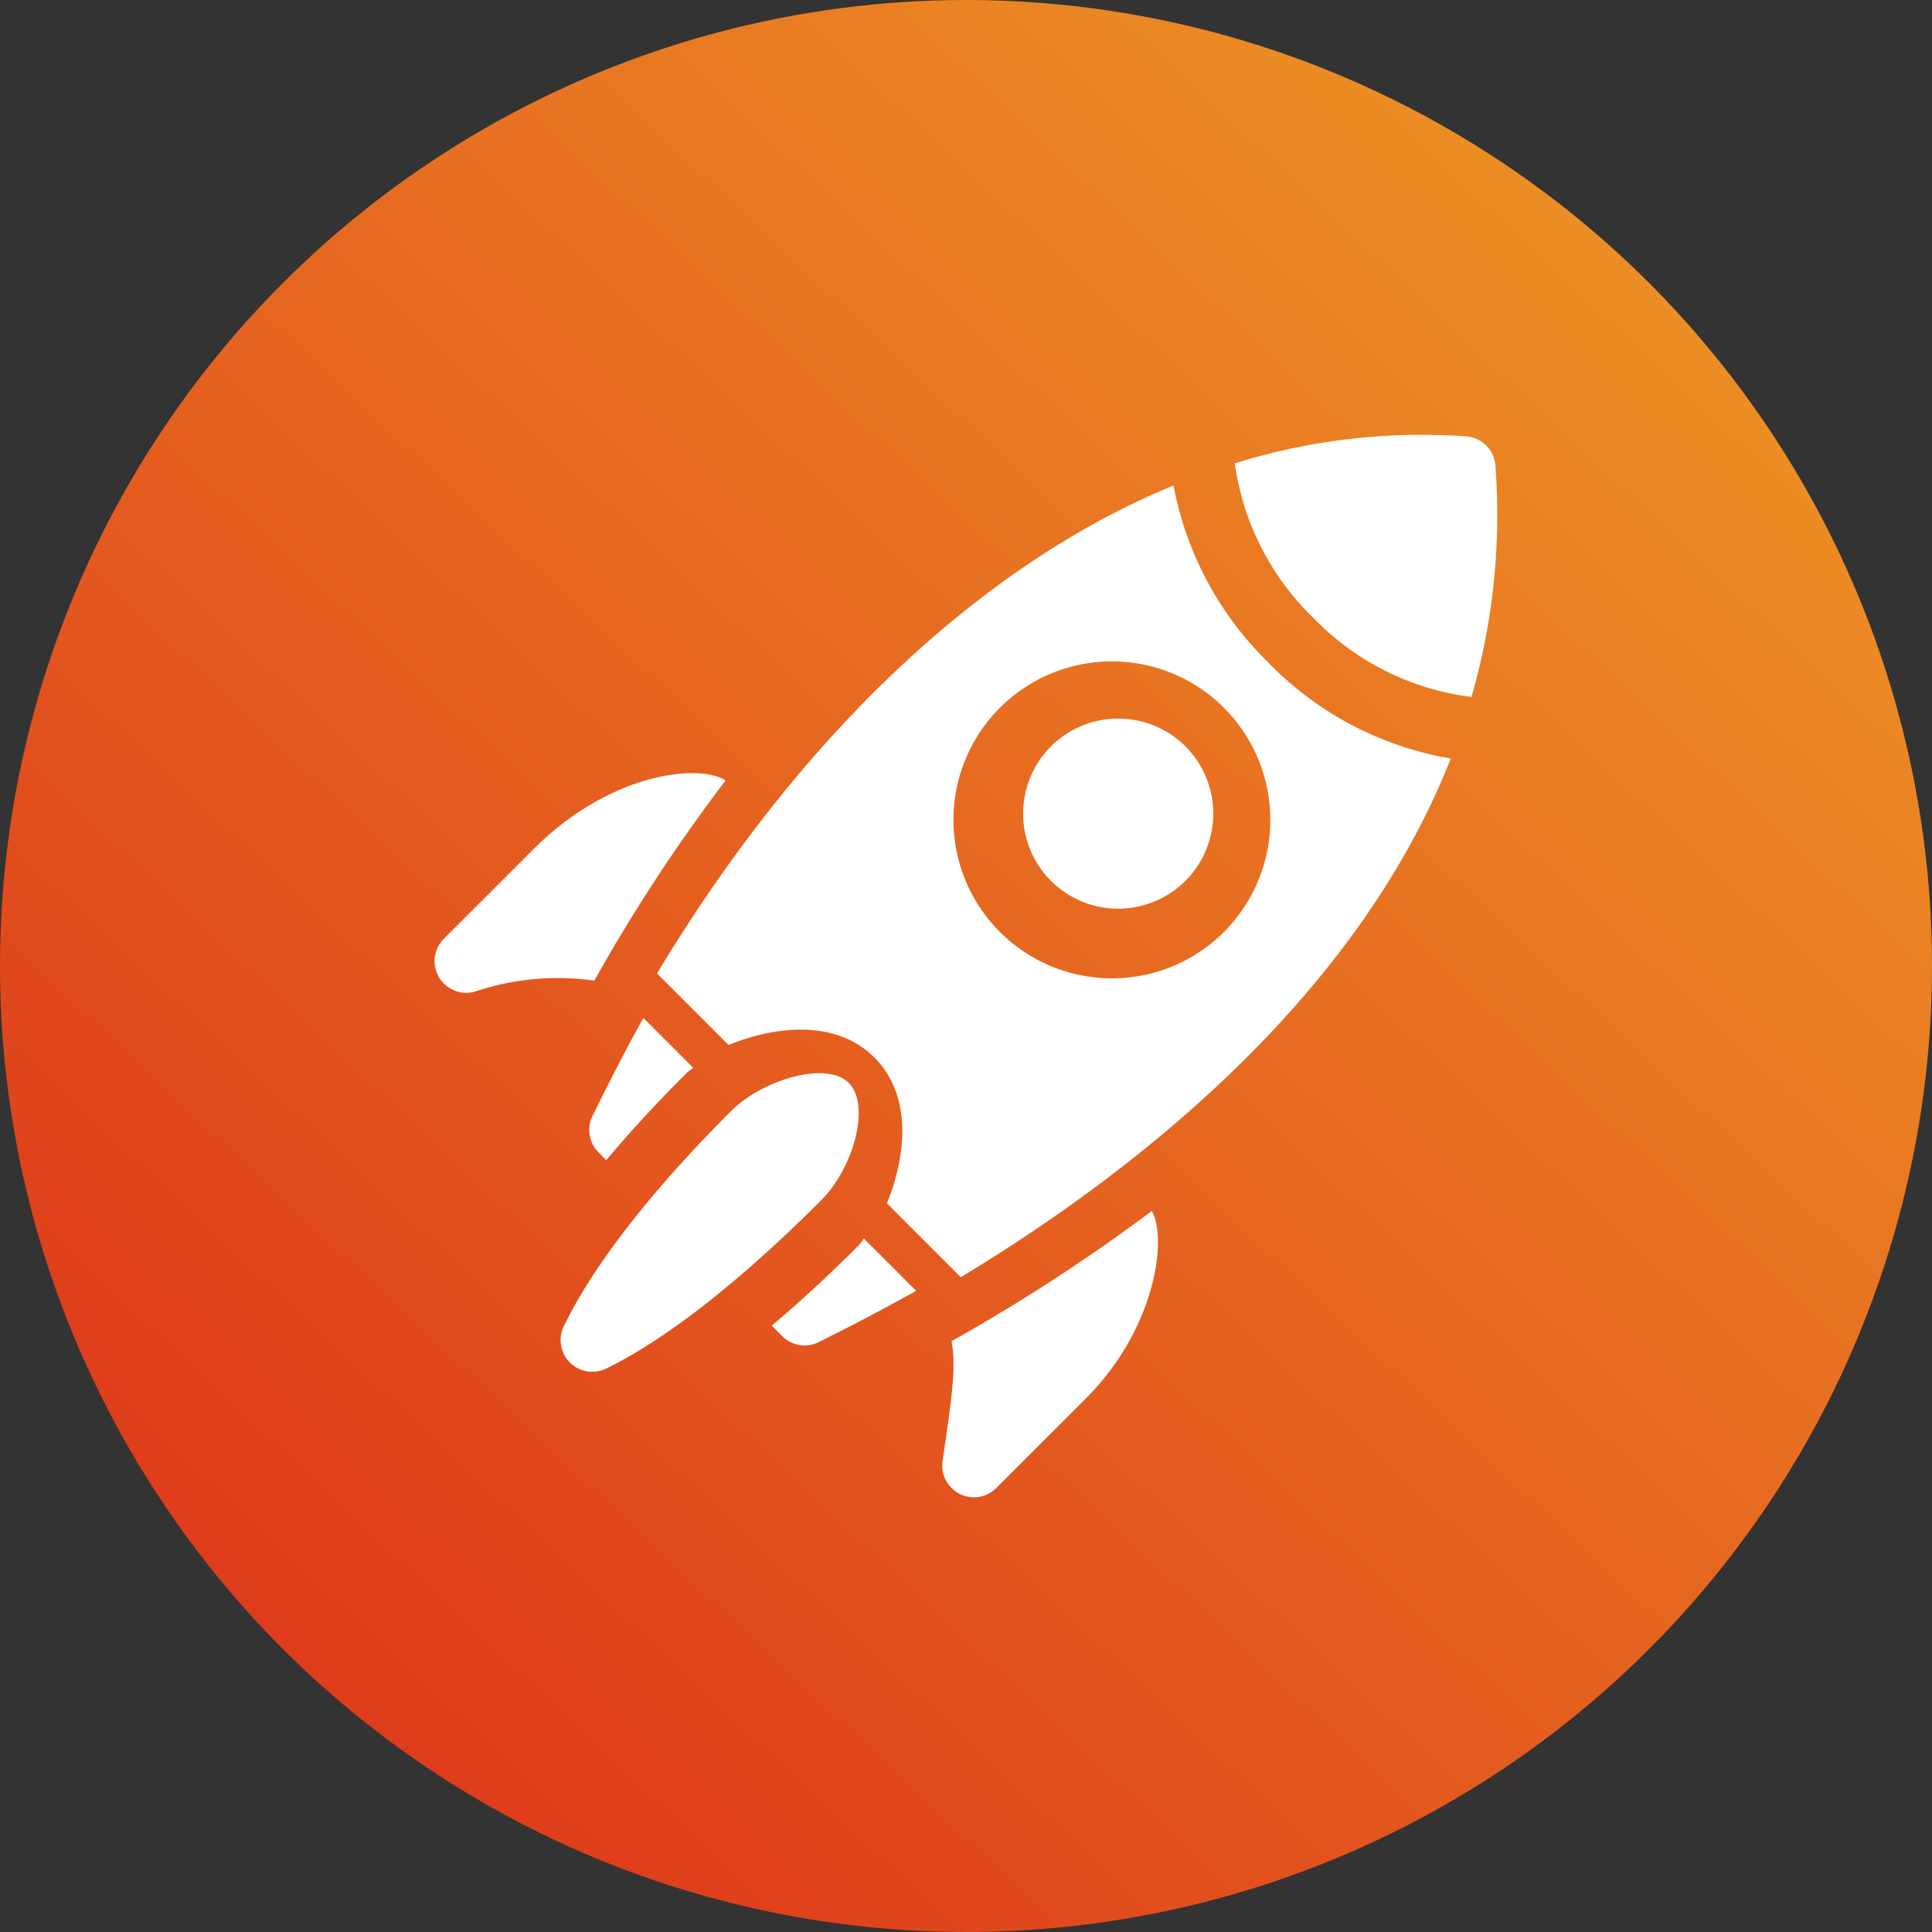
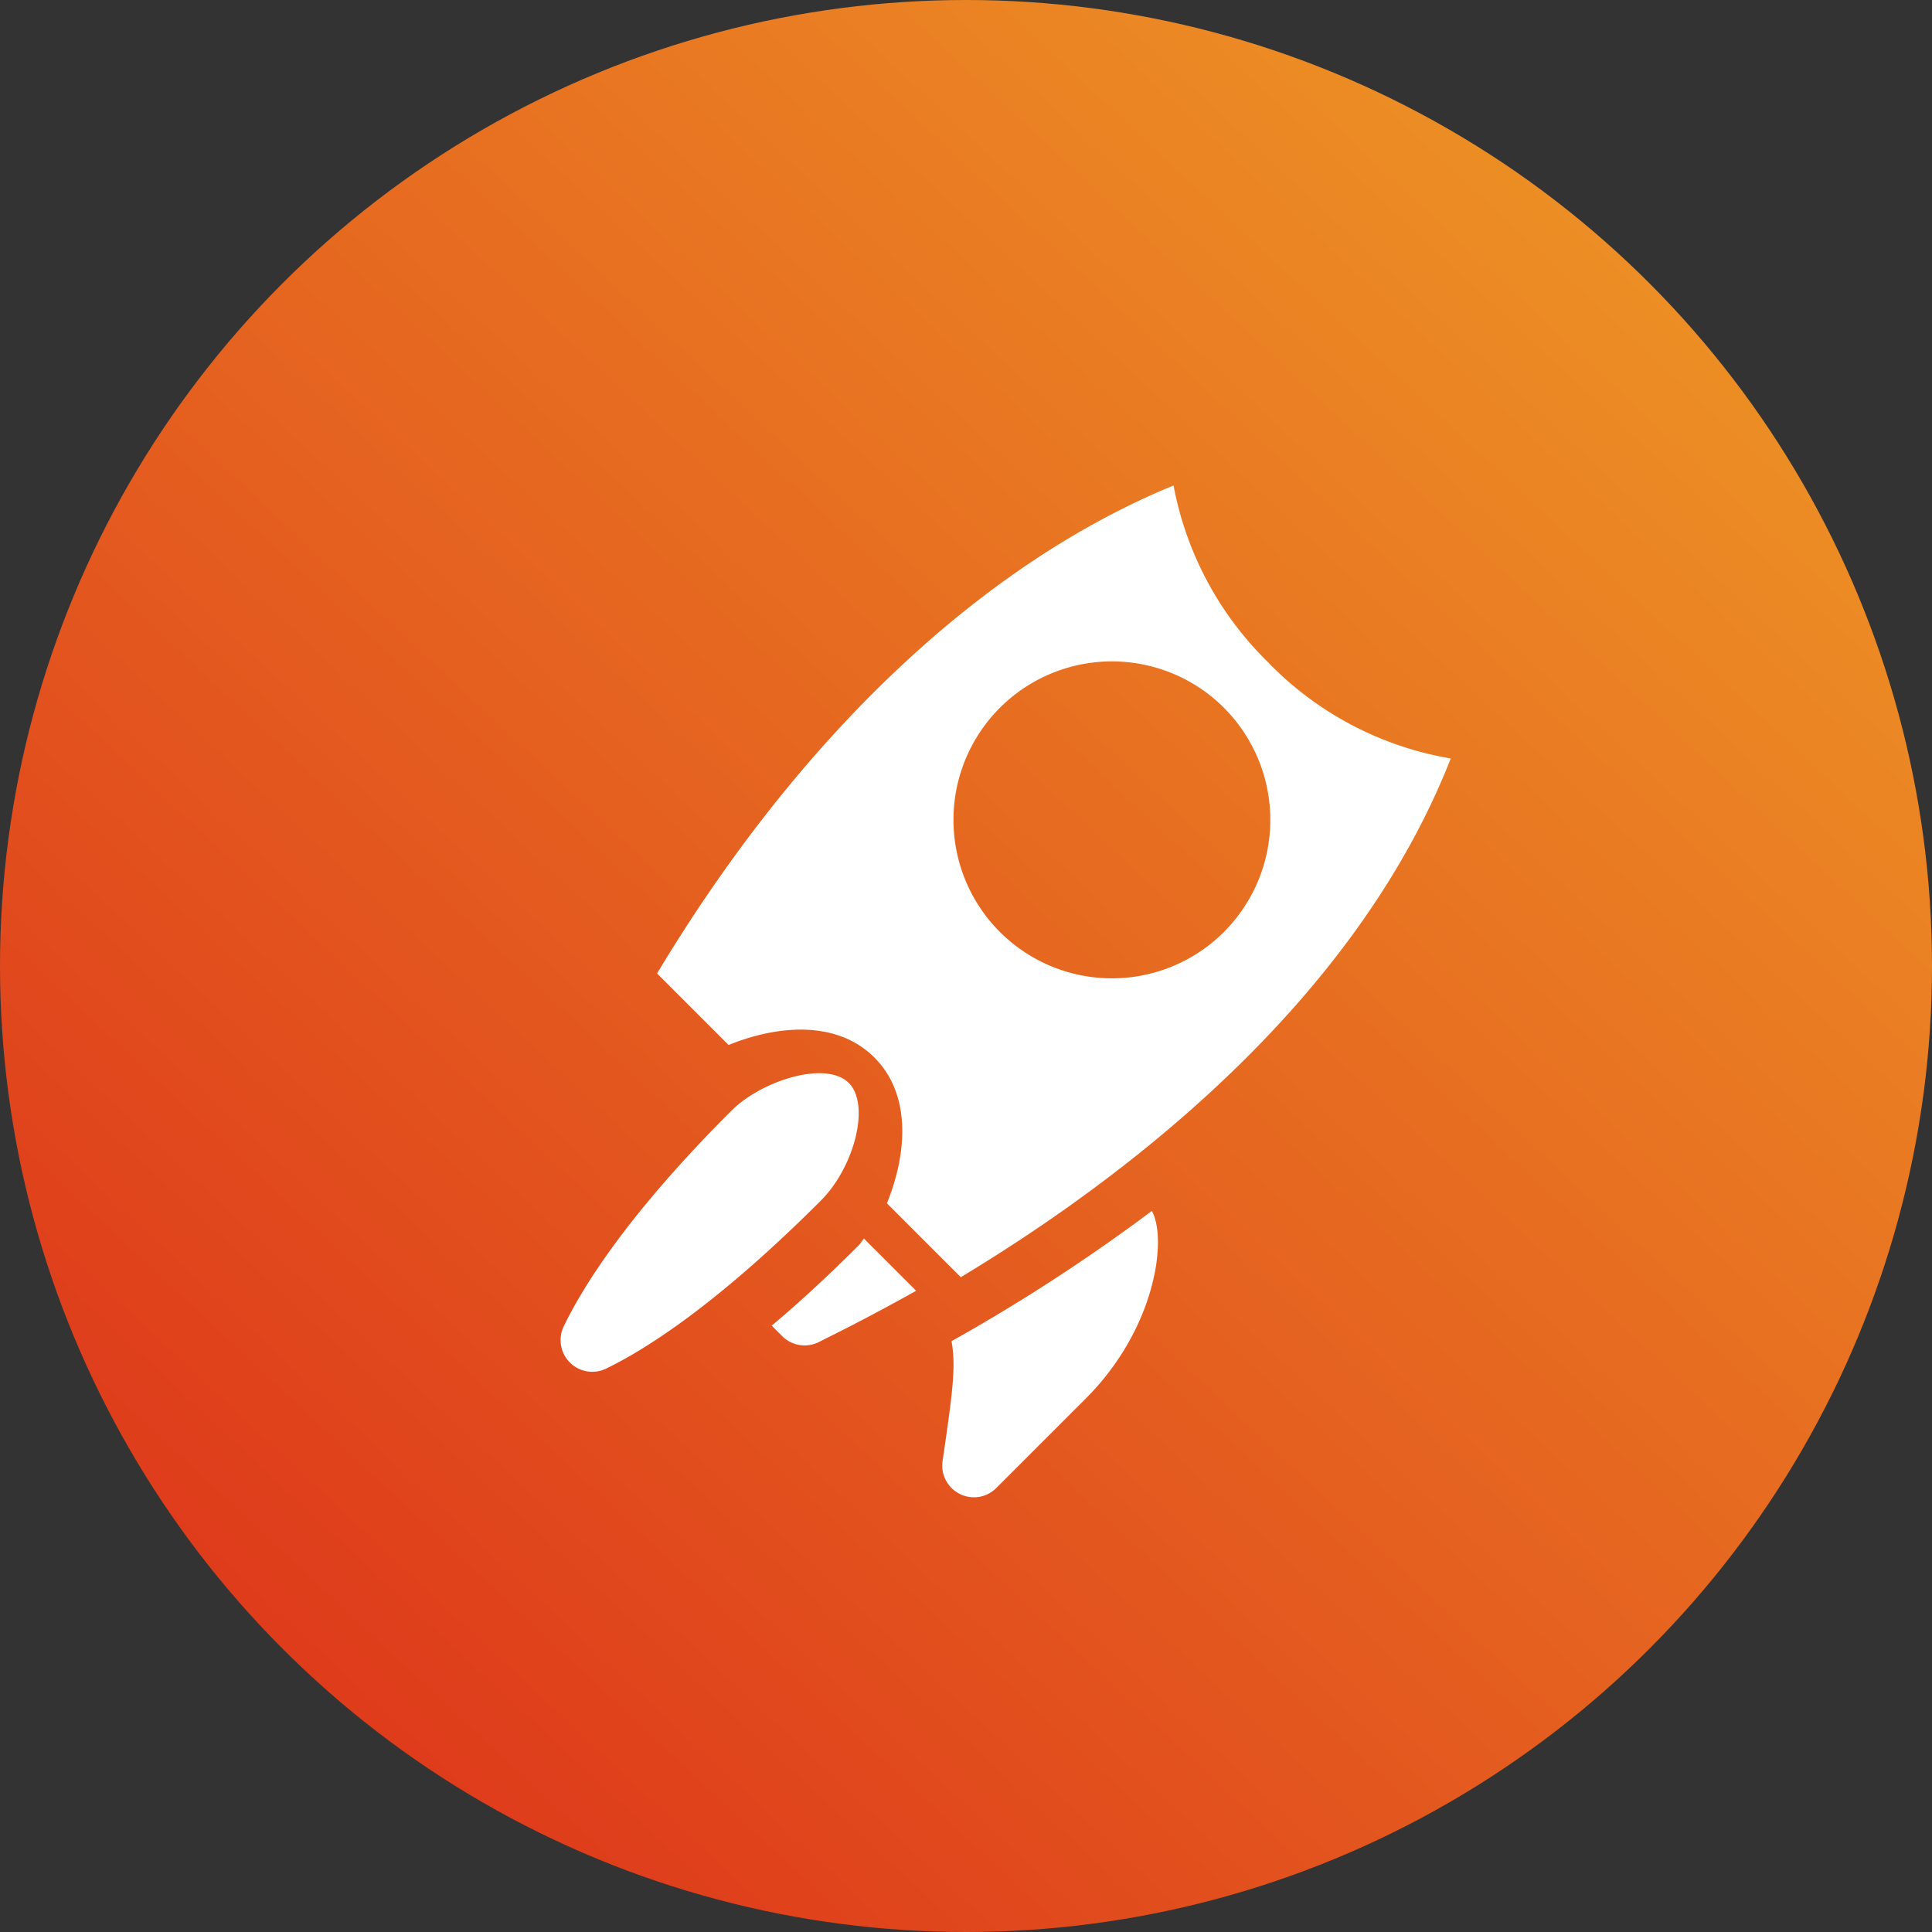
<svg xmlns="http://www.w3.org/2000/svg" width="80" height="80" viewBox="0 0 80 80">
  <rect x="0" y="0" width="80" height="80" fill="#333333" stroke="none" />
  <defs>
    <linearGradient id="linear-gradient" x1="1.278" y1="-0.38" x2="-0.089" y2="1.081" gradientUnits="objectBoundingBox">
      <stop offset="0" stop-color="#f6c62b" />
      <stop offset="1" stop-color="#da2018" />
    </linearGradient>
  </defs>
  <g id="Icon" transform="translate(0 -0.311)">
    <circle id="Ellipse_11" data-name="Ellipse 11" cx="40" cy="40" r="40" transform="translate(0 0.311)" fill="url(#linear-gradient)" />
    <g id="rocket" transform="translate(18 18.311)">
-       <path id="Path_13" data-name="Path 13" d="M73.288,285.825a1.314,1.314,0,0,0,.245,1.517l.321.321c.927-1.1,2.008-2.291,3.319-3.6.093-.093.188-.137.281-.223l-2.065-2.065c-1.2,2.171-1.9,3.654-2.1,4.051Zm0,0" transform="translate(-66.749 -257.625)" fill="#fff" />
      <path id="Path_14" data-name="Path 14" d="M166.486,389.843c-1.314,1.314-2.5,2.4-3.6,3.324l.435.435a1.312,1.312,0,0,0,1.528.239c.68-.35,1.749-.853,4.018-2.117l-2.162-2.162C166.624,389.655,166.579,389.75,166.486,389.843Zm0,0" transform="translate(-148.931 -356.275)" fill="#fff" />
      <path id="Path_15" data-name="Path 15" d="M71.522,311.707c-.948-.948-3.616-.1-4.868,1.154-4.191,4.191-6.085,7.163-6.934,8.918a1.312,1.312,0,0,0,1.755,1.753c1.715-.833,4.651-2.717,8.892-6.958,1.378-1.378,2.057-3.965,1.157-4.866Zm0,0" transform="translate(-54.375 -284.862)" fill="#fff" />
-       <path id="Path_16" data-name="Path 16" d="M4.1,166.927.385,170.639a1.313,1.313,0,0,0,1.268,2.2,10.784,10.784,0,0,1,4.96-.46,70.422,70.422,0,0,1,5.433-8.288c-1.113-.714-4.792-.316-7.949,2.841Zm0,0" transform="translate(-0.001 -149.774)" fill="#fff" />
      <path id="Path_17" data-name="Path 17" d="M246.363,388.208a1.31,1.31,0,0,0,1.518-.244l3.712-3.712c2.874-2.875,3.38-6.583,2.728-7.76a74.9,74.9,0,0,1-8.294,5.391c.183,1.032.061,2.034-.371,4.96a1.31,1.31,0,0,0,.708,1.364Zm0,0" transform="translate(-224.626 -344.349)" fill="#fff" />
-       <path id="Path_18" data-name="Path 18" d="M285.795,138.46a3.937,3.937,0,1,0,5.568,0A3.942,3.942,0,0,0,285.795,138.46Zm0,0" transform="translate(-260.277 -125.554)" fill="#fff" />
-       <path id="Path_19" data-name="Path 19" d="M398.565,1.281A1.31,1.31,0,0,0,397.354.071a25.945,25.945,0,0,0-9.581,1.116A11.018,11.018,0,0,0,391.037,7.6a10.983,10.983,0,0,0,6.536,3.259,27.14,27.14,0,0,0,.991-9.575Zm0,0" transform="translate(-354.642 -0.001)" fill="#fff" />
      <path id="Path_20" data-name="Path 20" d="M139.671,31.35A13.787,13.787,0,0,1,135.726,24c-7.881,3.232-15.425,10.29-21.387,20.206l2.962,2.962c2.024-.822,4.48-1.039,6.038.519s1.339,4.016.518,6.037l3.059,3.059c7.629-4.6,16.511-11.842,20.288-21.479a13.722,13.722,0,0,1-7.533-3.95Zm-1.856,11.136a6.562,6.562,0,1,1,0-9.28A6.57,6.57,0,0,1,137.815,42.485Zm0,0" transform="translate(-105.132 -21.897)" fill="#fff" />
    </g>
  </g>
</svg>